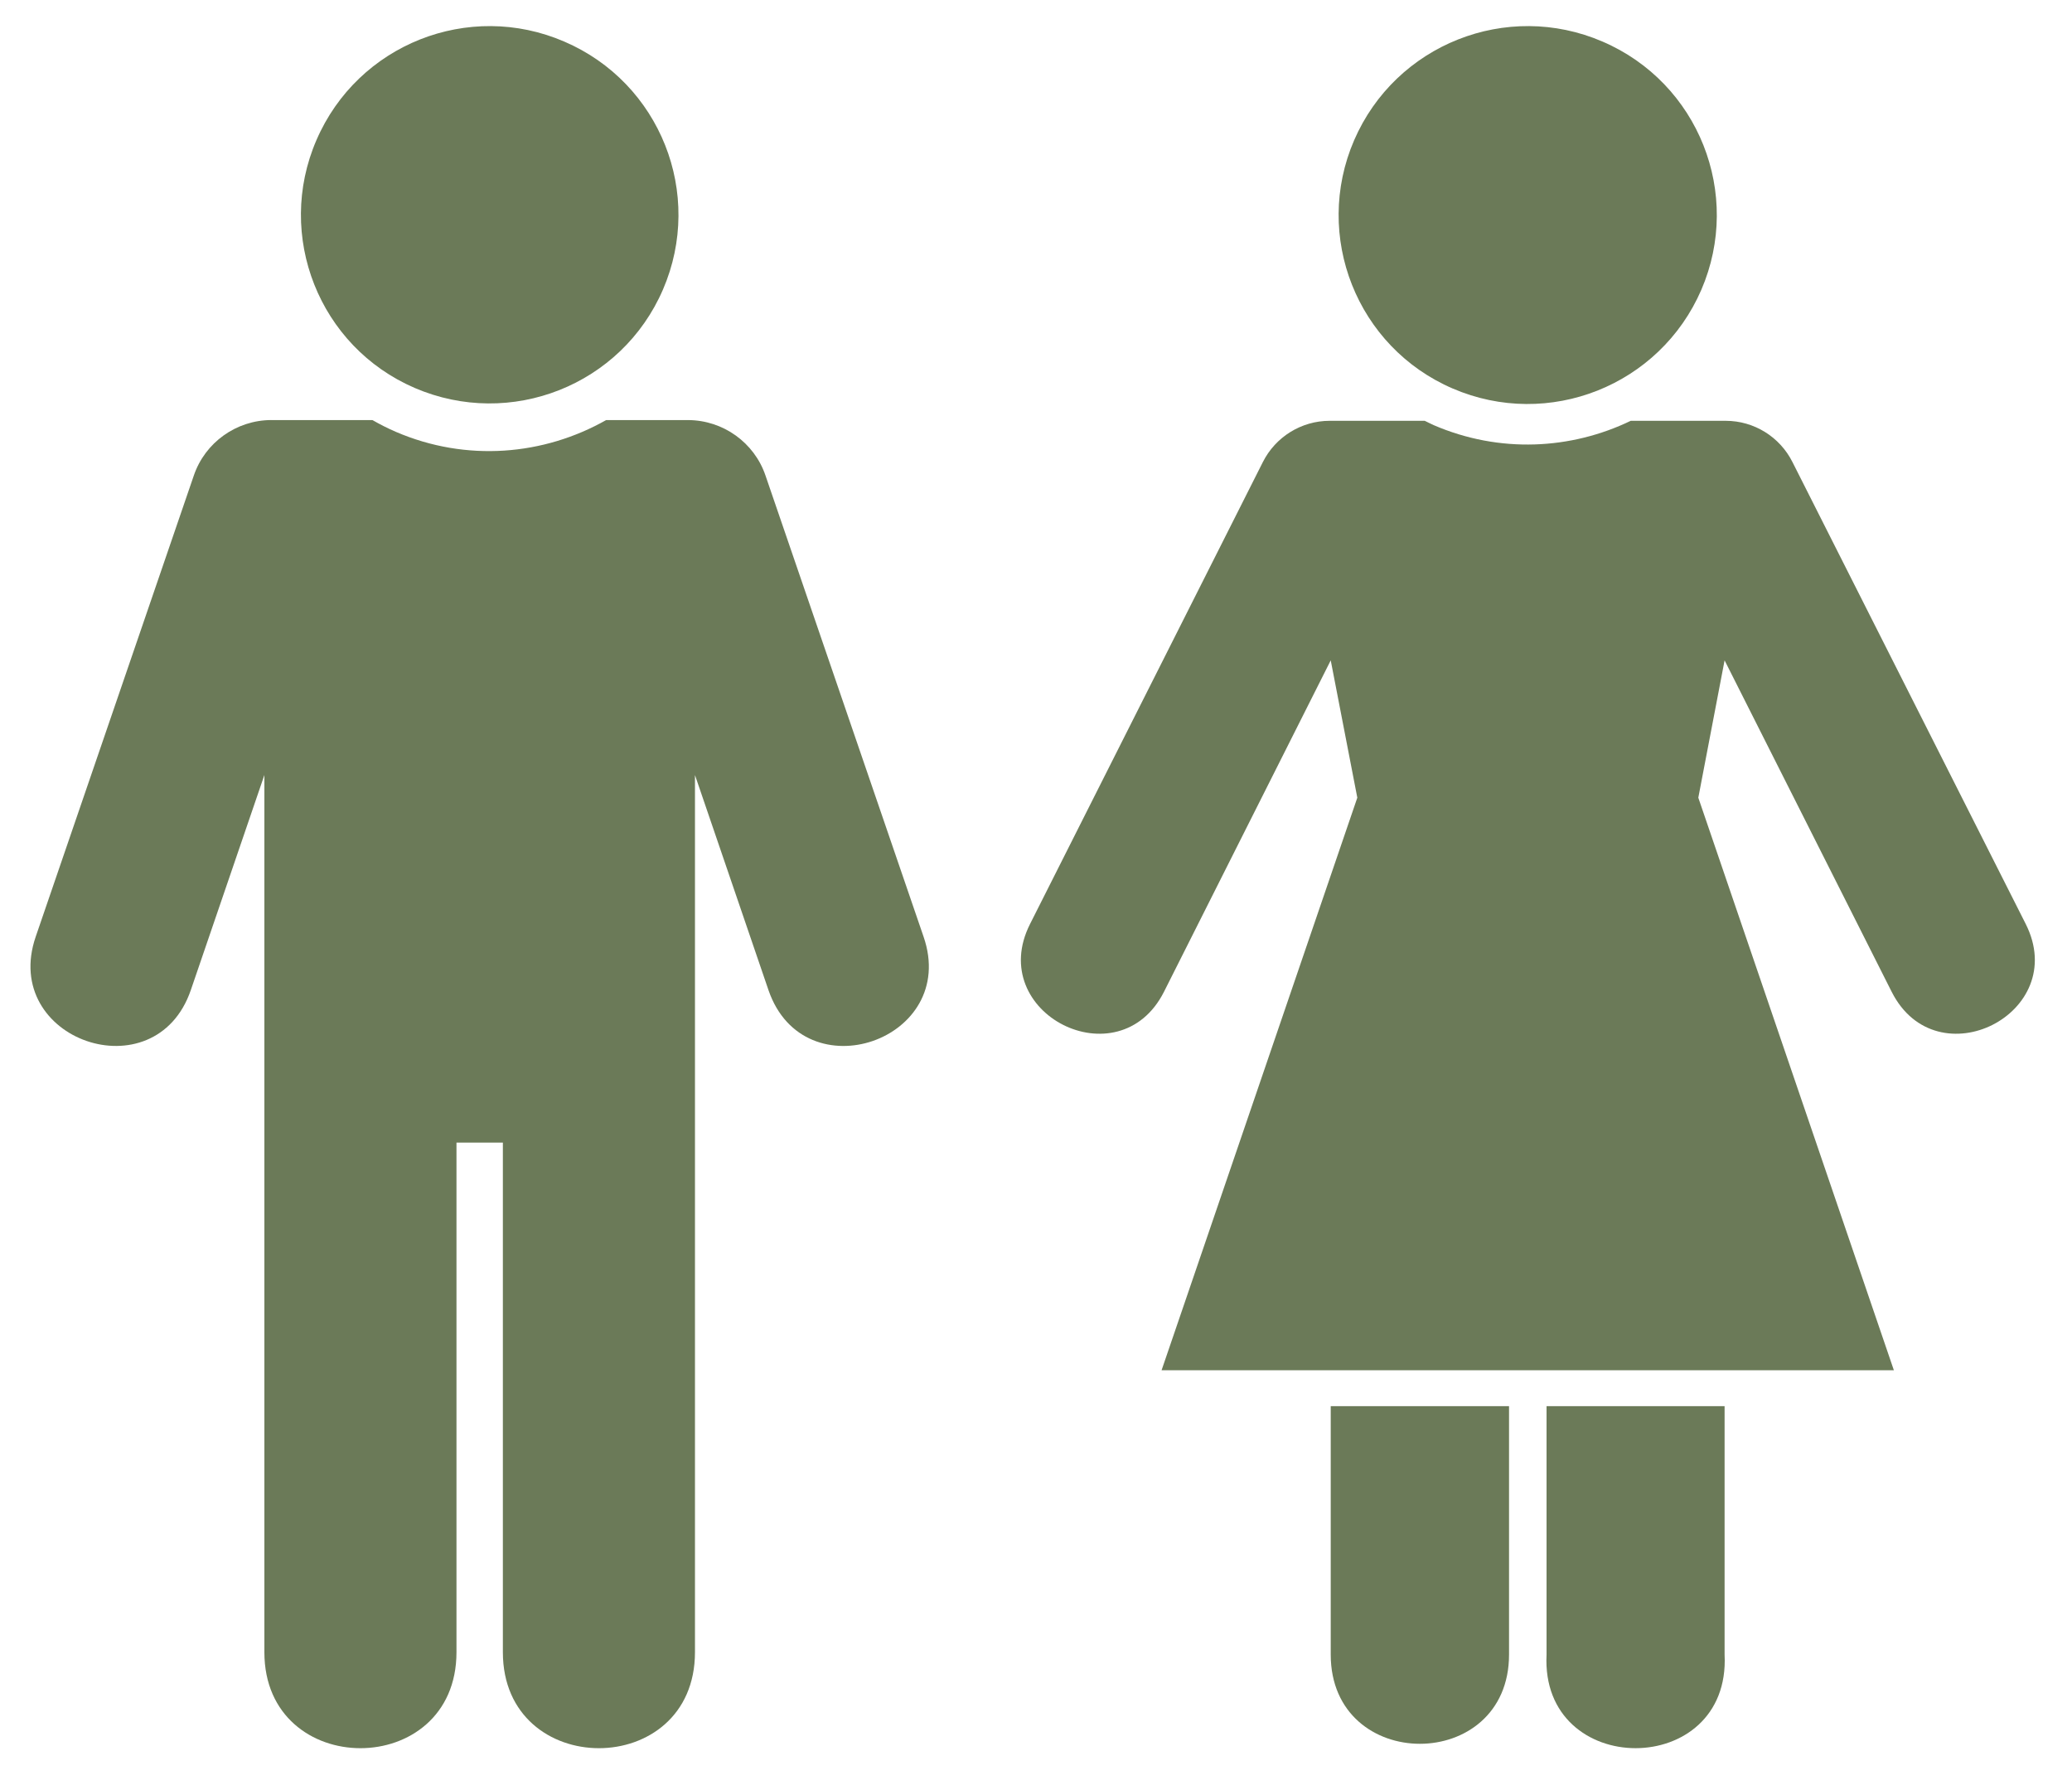
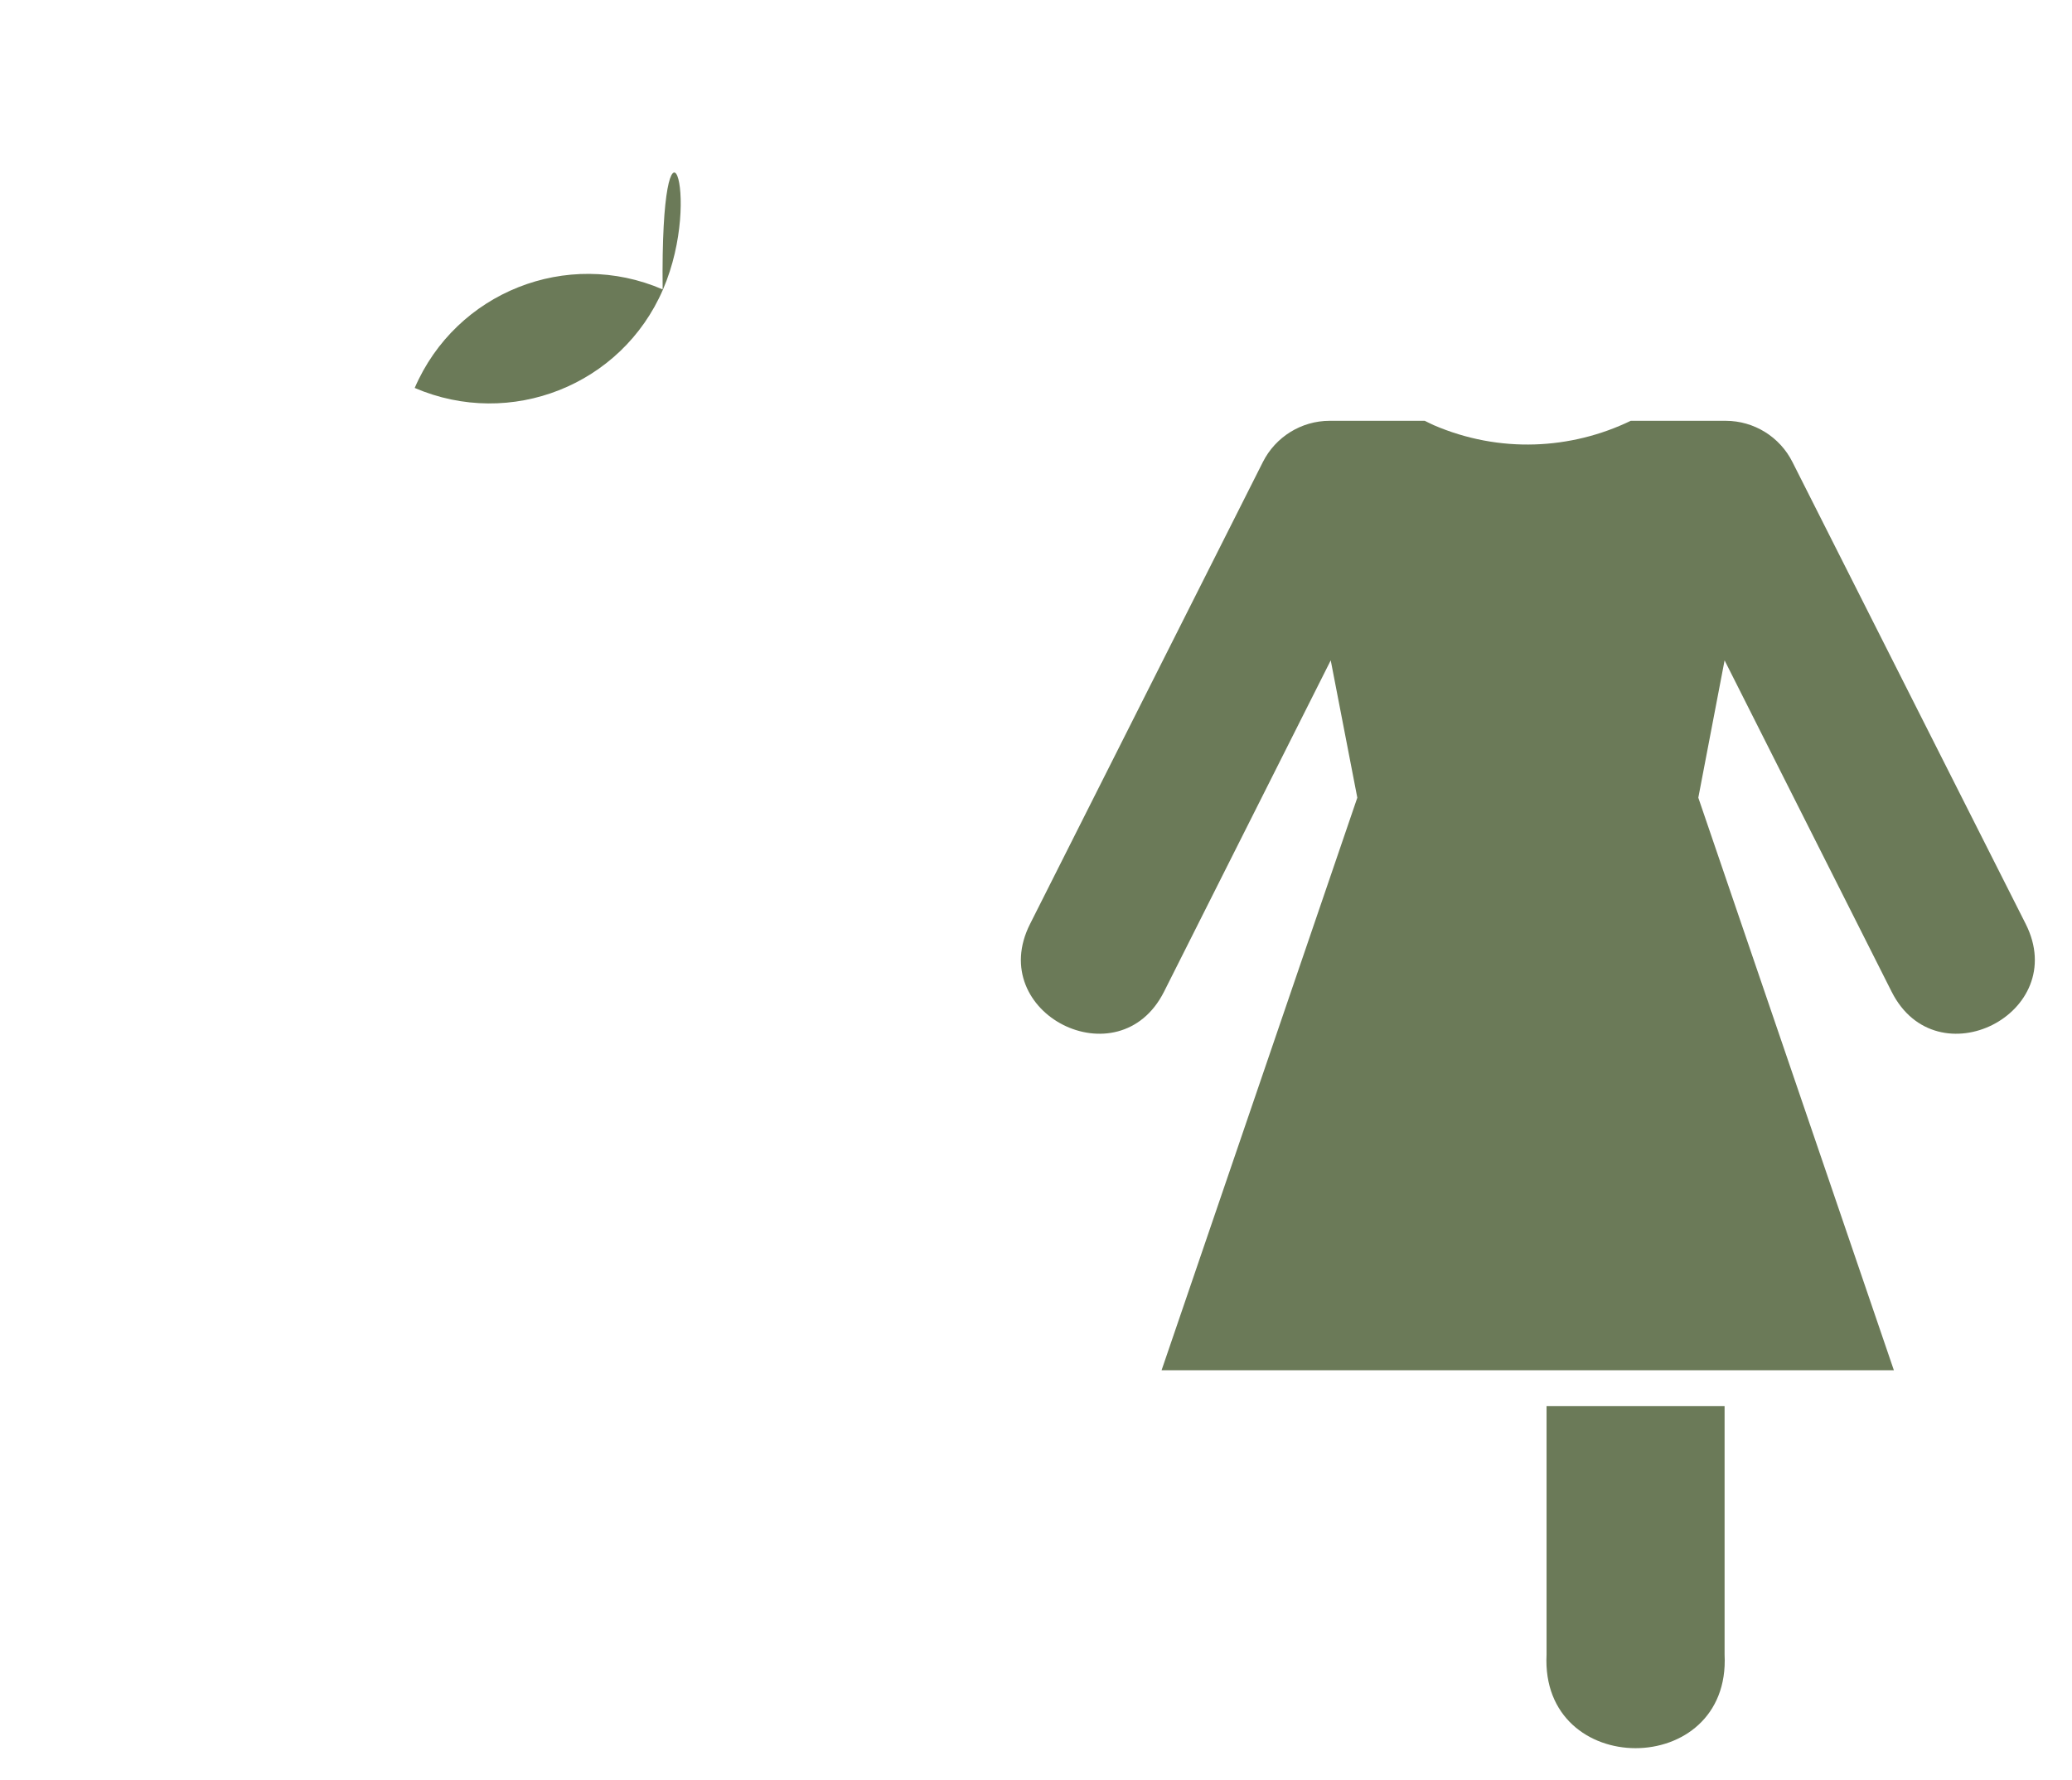
<svg xmlns="http://www.w3.org/2000/svg" fill="#6b7a58" height="58.6" preserveAspectRatio="xMidYMid meet" version="1" viewBox="11.0 15.8 68.2 58.6" width="68.2" zoomAndPan="magnify">
  <g id="change1_1">
    <path d="M54.765,29.653c-0.928,0-1.781,0.527-2.199,1.36l-7.661,15.203c-1.489,2.943,2.923,5.172,4.407,2.235l5.489-10.912 l0.875,4.521l-6.443,18.849h24.104L66.9,42.06l0.865-4.521l5.5,10.912c1.484,2.937,5.896,0.708,4.411-2.235l-7.676-15.203 c-0.417-0.833-1.267-1.36-2.199-1.36h-3.125c-1.963,0.948-4.317,1.079-6.489,0.141c-0.099-0.043-0.192-0.095-0.292-0.141H54.765z" />
  </g>
  <g id="change1_2">
-     <path d="M54.801,62.091v8.177c0,3.917,5.869,3.917,5.869,0v-8.177H54.801z" />
-   </g>
+     </g>
  <g id="change1_3">
    <path d="M61.905,62.091v8.177c-0.208,4.109,6.068,4.109,5.86,0v-8.177H61.905z" />
  </g>
  <g id="change1_4">
-     <path clip-rule="evenodd" d="M66.999,25.341c-1.365,3.156-5.027,4.609-8.183,3.249 c-3.156-1.359-4.604-5.025-3.245-8.172c1.365-3.156,5.027-4.609,8.177-3.249C66.91,18.528,68.358,22.189,66.999,25.341z" fill-rule="evenodd" />
-   </g>
+     </g>
  <g id="change1_5">
-     <path d="M19.926,29.628c-1.151,0.005-2.177,0.739-2.547,1.828l-5.204,15.181c-1.167,3.401,3.933,5.163,5.104,1.761l2.423-7.084 v28.875c0,4.215,6.323,4.215,6.323,0V53.413h1.527v16.776c0,4.215,6.323,4.215,6.323,0V41.315l2.421,7.084 c1.172,3.401,6.276,1.64,5.104-1.761l-5.203-15.181c-0.369-1.089-1.396-1.823-2.547-1.828h-2.699 c-2.052,1.161-4.593,1.391-6.927,0.385c-0.265-0.115-0.521-0.245-0.765-0.385H19.926z" />
-   </g>
+     </g>
  <g id="change1_6">
-     <path clip-rule="evenodd" d="M32.822,25.331c-1.36,3.151-5.016,4.599-8.172,3.24 c-3.147-1.355-4.593-5.016-3.235-8.157c1.36-3.156,5.016-4.604,8.161-3.244C32.733,18.528,34.181,22.18,32.822,25.331z" fill-rule="evenodd" />
+     <path clip-rule="evenodd" d="M32.822,25.331c-1.36,3.151-5.016,4.599-8.172,3.24 c1.36-3.156,5.016-4.604,8.161-3.244C32.733,18.528,34.181,22.18,32.822,25.331z" fill-rule="evenodd" />
  </g>
</svg>